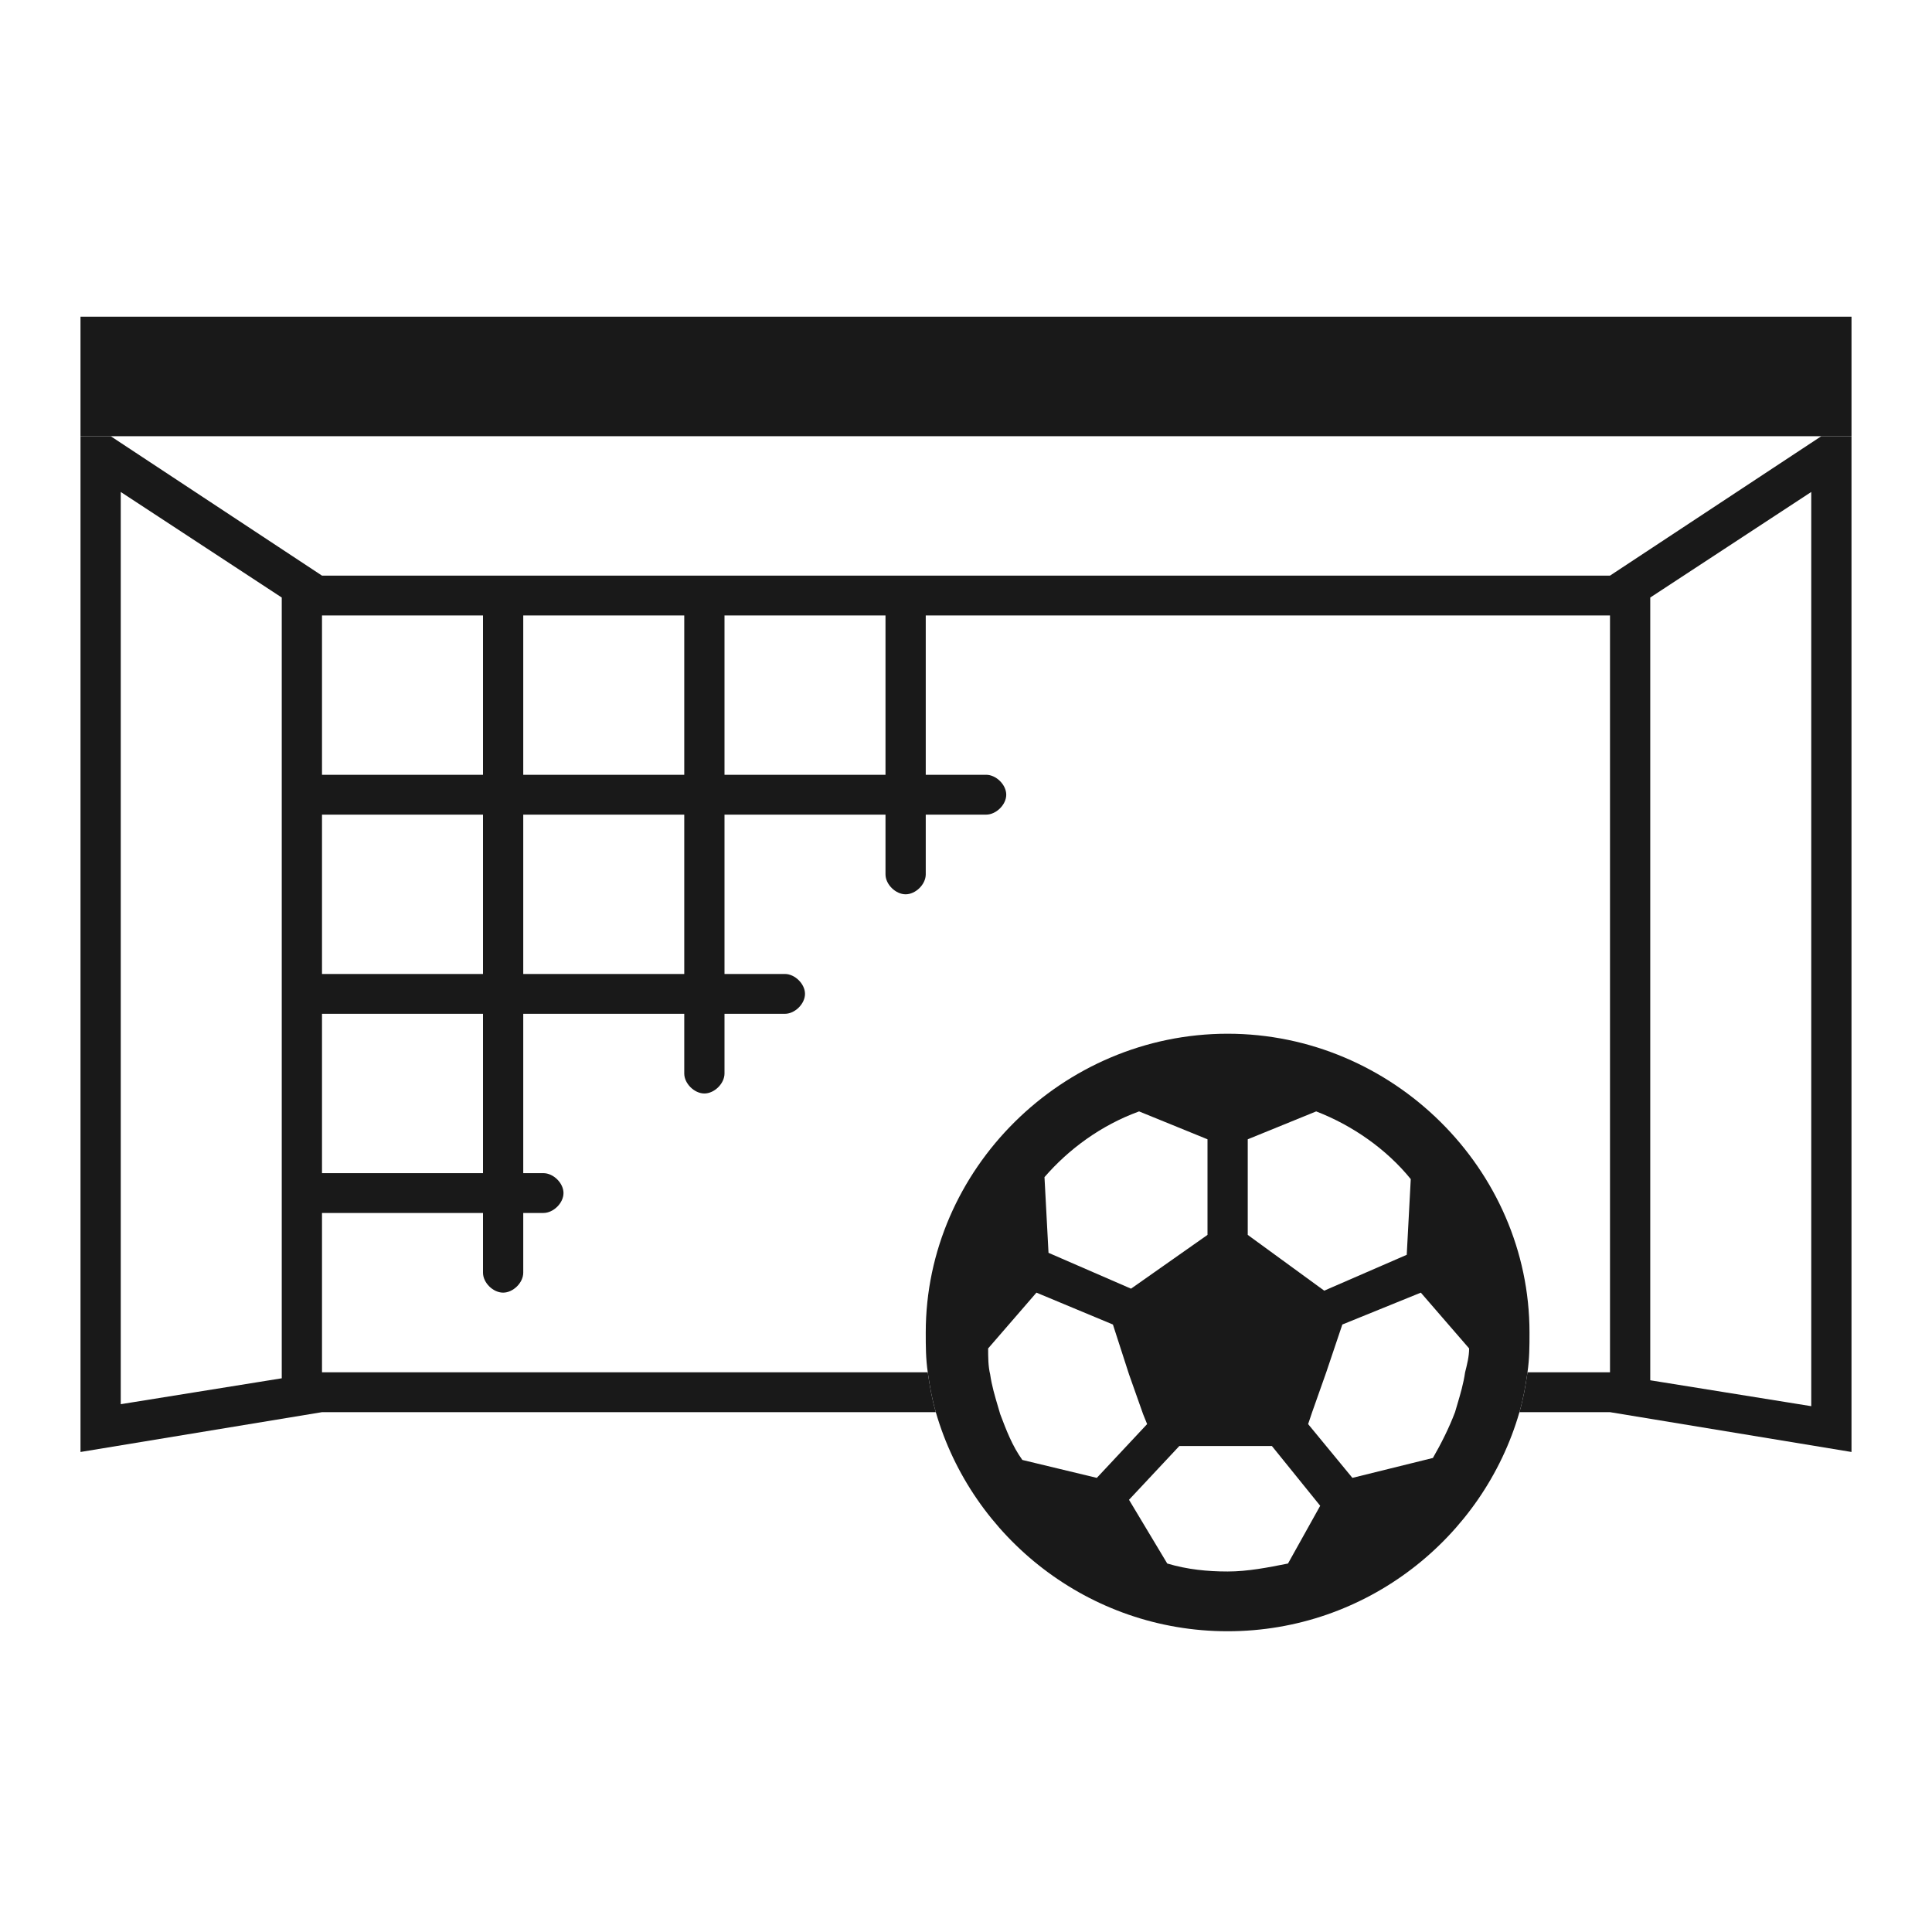
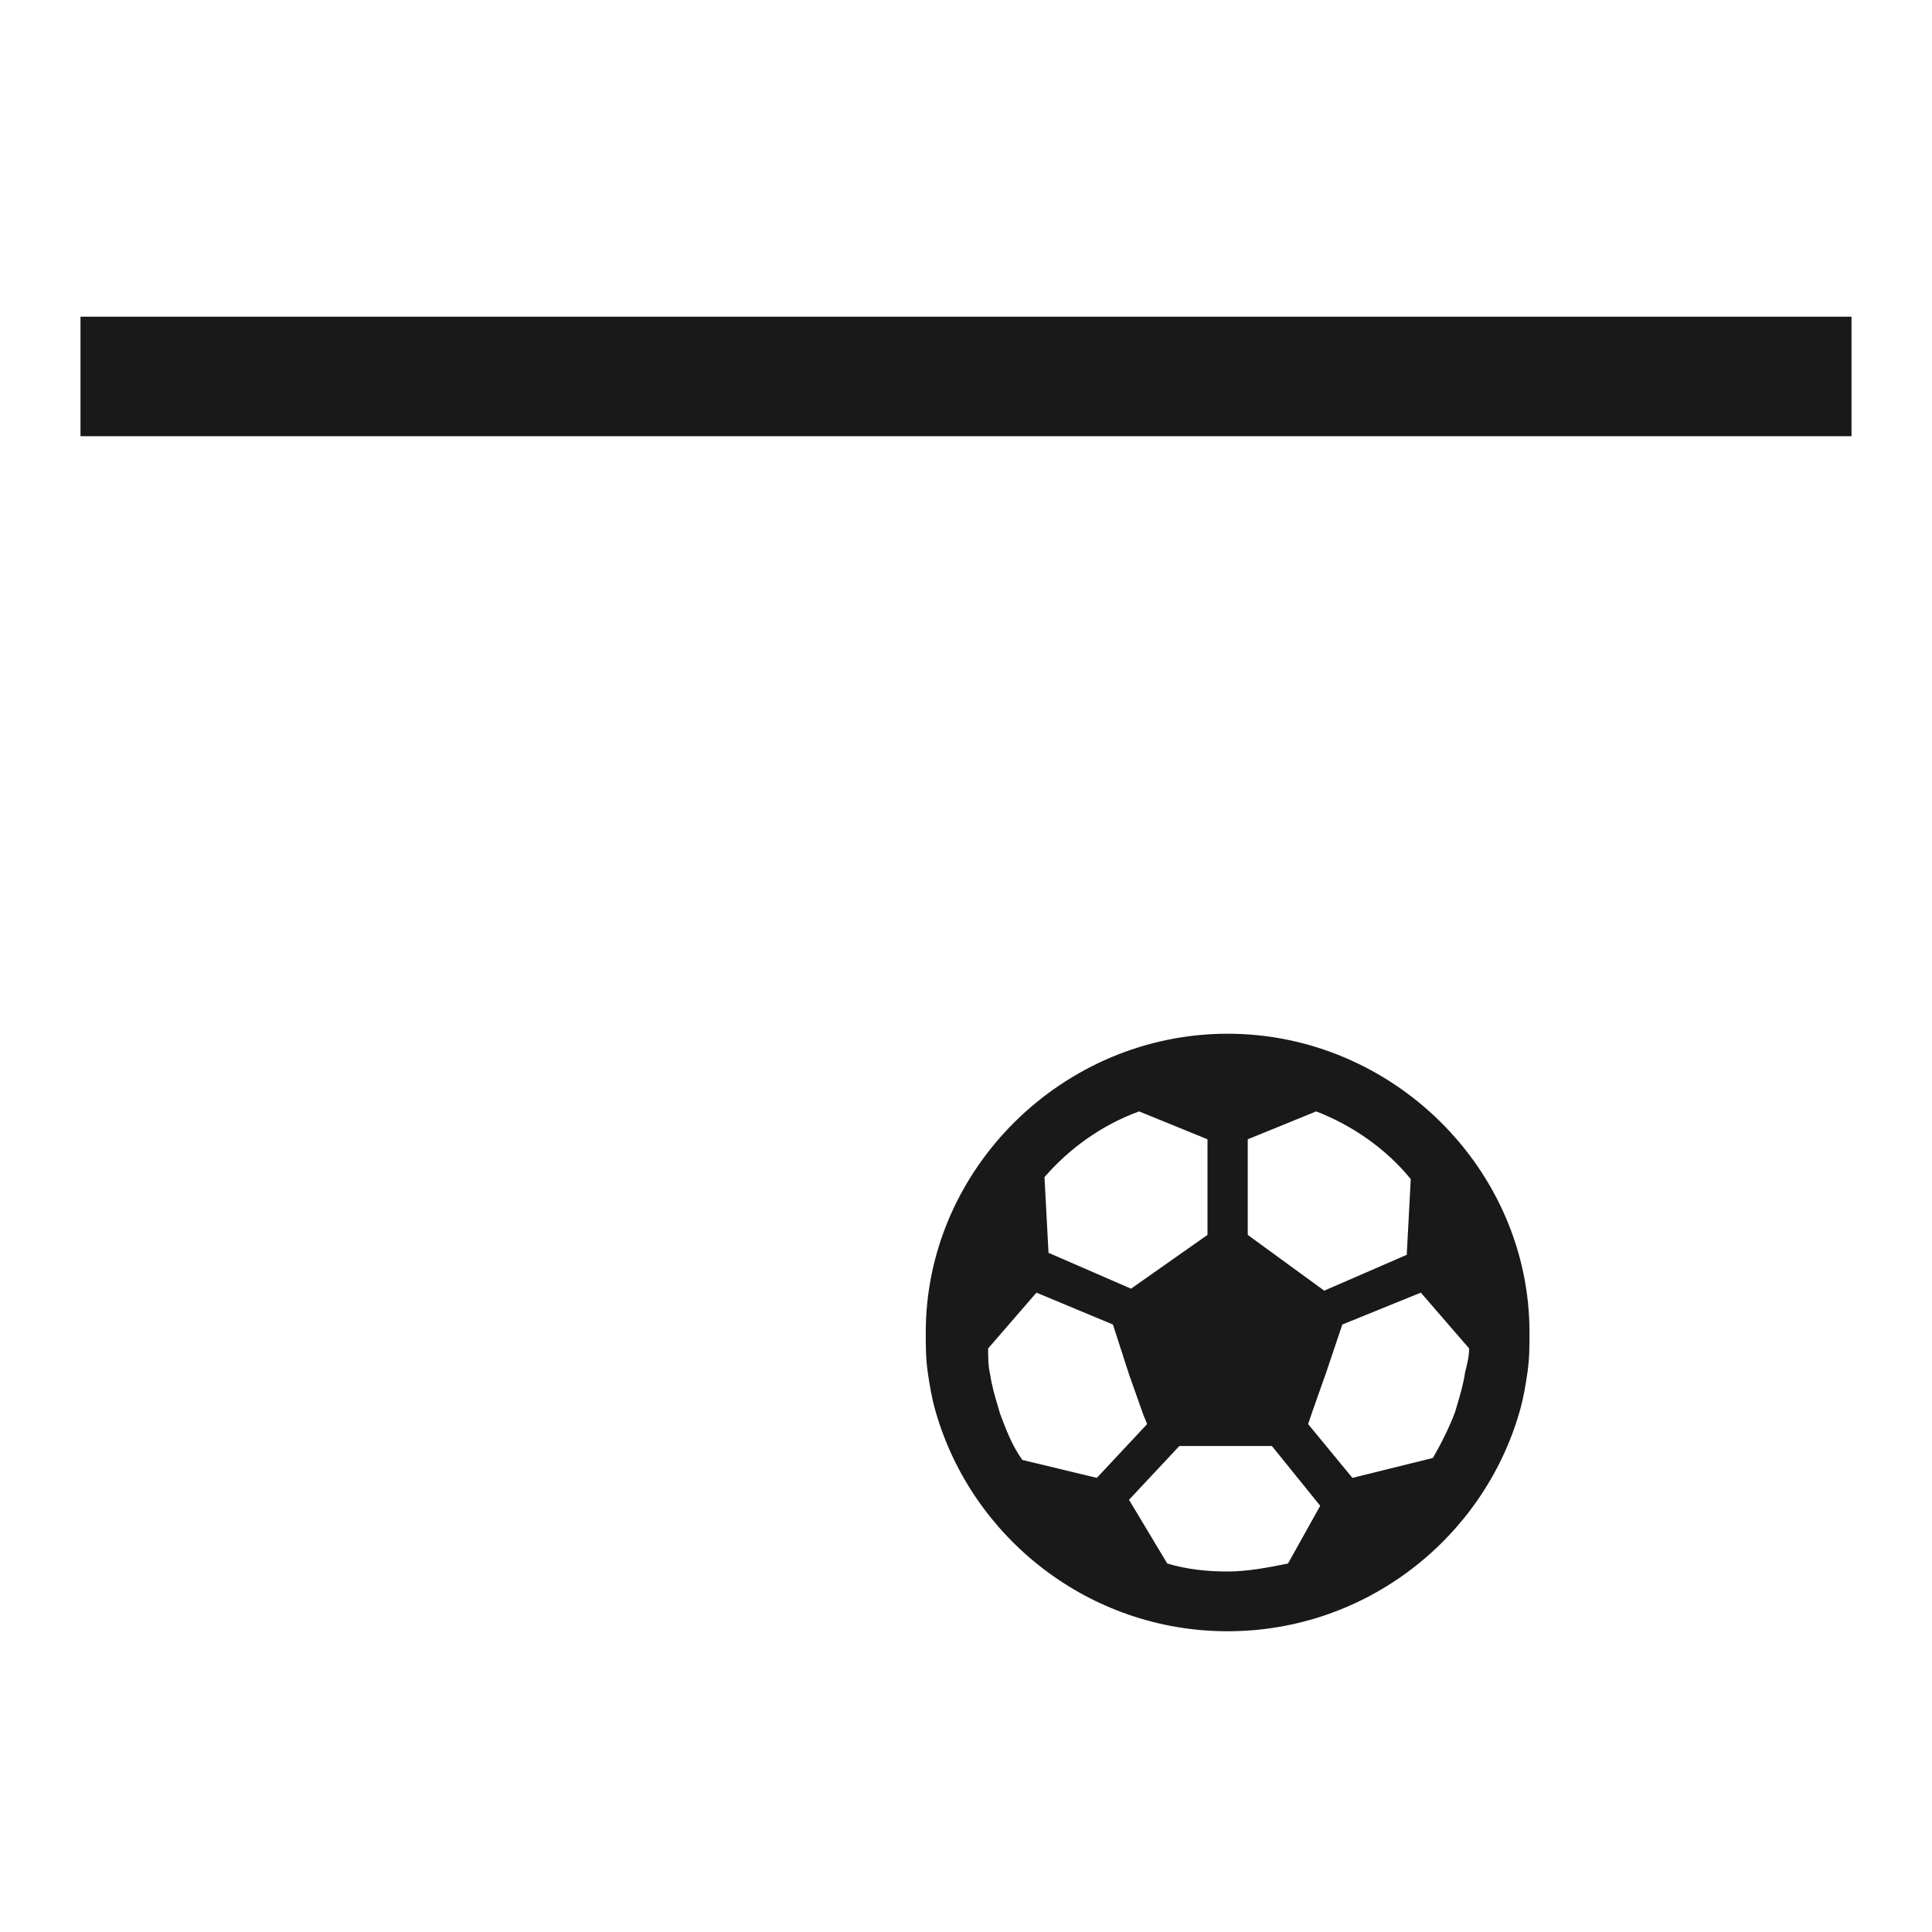
<svg xmlns="http://www.w3.org/2000/svg" width="72" height="72" viewBox="0 0 72 72" fill="none">
  <g opacity="0.9">
    <rect x="3" y="11.802" width="66" height="4.454" fill="black" />
-     <path fill-rule="evenodd" clip-rule="evenodd" d="M67.875 16.256L60 21.452H12L4.125 16.256H3V54.111L12 52.627H34.875C34.725 52.107 34.65 51.662 34.575 51.142H12V45.204H18V47.431C18 47.802 18.375 48.173 18.75 48.173C19.125 48.173 19.5 47.802 19.5 47.431V45.204H20.25C20.625 45.204 21 44.833 21 44.462C21 44.091 20.625 43.72 20.25 43.72H19.5V37.782H25.5V40.008C25.5 40.379 25.875 40.751 26.25 40.751C26.625 40.751 27 40.379 27 40.008V37.782H29.25C29.625 37.782 30 37.41 30 37.039C30 36.668 29.625 36.297 29.25 36.297H27V30.359H33V32.586C33 32.957 33.375 33.328 33.75 33.328C34.125 33.328 34.5 32.957 34.5 32.586V30.359H36.75C37.125 30.359 37.5 29.988 37.5 29.617C37.5 29.245 37.125 28.874 36.75 28.874H34.5V22.936H60V51.142H56.925C56.85 51.662 56.775 52.107 56.625 52.627H60L69 54.111V16.256H67.875ZM10.5 51.365L4.5 52.33V18.334L10.5 22.268V51.365ZM12 43.72H18V37.782H12V43.72ZM18 36.297H12V30.359H18V36.297ZM12 28.874H18V22.936H12V28.874ZM25.5 36.297H19.5V30.359H25.5V36.297ZM19.5 28.874H25.5V22.936H19.5V28.874ZM33 28.874H27V22.936H33V28.874ZM61.5 51.439L67.5 52.404V18.334L61.5 22.268V51.439Z" fill="black" />
    <path fill-rule="evenodd" clip-rule="evenodd" d="M34.5 49.658C34.5 43.571 39.6 38.524 45.75 38.524C51.9 38.524 57 43.571 57 49.658C57 50.177 57 50.623 56.925 51.142C56.85 51.662 56.775 52.107 56.625 52.627C55.275 57.303 50.925 60.792 45.75 60.792C40.575 60.792 36.225 57.303 34.875 52.627C34.725 52.107 34.65 51.662 34.575 51.142C34.5 50.623 34.5 50.177 34.5 49.658ZM49.05 41.419L46.5 42.458V46.021L49.35 48.099L52.425 46.763L52.575 43.942C51.675 42.829 50.4 41.938 49.05 41.419ZM42.45 41.419L45 42.458V46.021L42.15 48.025L39.075 46.689L38.925 43.868C39.825 42.829 41.025 41.938 42.45 41.419ZM37.275 52.701C37.5 53.295 37.725 53.889 38.1 54.408L40.875 55.076L42.75 53.072L42.6 52.701L42.075 51.217L41.475 49.361L38.625 48.173L36.825 50.252C36.825 50.548 36.825 50.92 36.9 51.217C36.961 51.64 37.072 52.014 37.192 52.419C37.219 52.511 37.247 52.605 37.275 52.701ZM48 58.268C47.25 58.417 46.5 58.565 45.75 58.565C45 58.565 44.25 58.491 43.5 58.268L42.075 55.893L43.95 53.889H47.4L49.2 56.116L48 58.268ZM54.308 52.345C54.428 51.94 54.539 51.566 54.6 51.142L54.6 51.142C54.675 50.845 54.75 50.548 54.75 50.252L52.95 48.173L50.025 49.361L49.425 51.142L48.9 52.627L48.75 53.072L50.4 55.076L53.4 54.334C53.7 53.815 54 53.221 54.225 52.627C54.253 52.531 54.281 52.437 54.308 52.345Z" fill="black" />
  </g>
</svg>